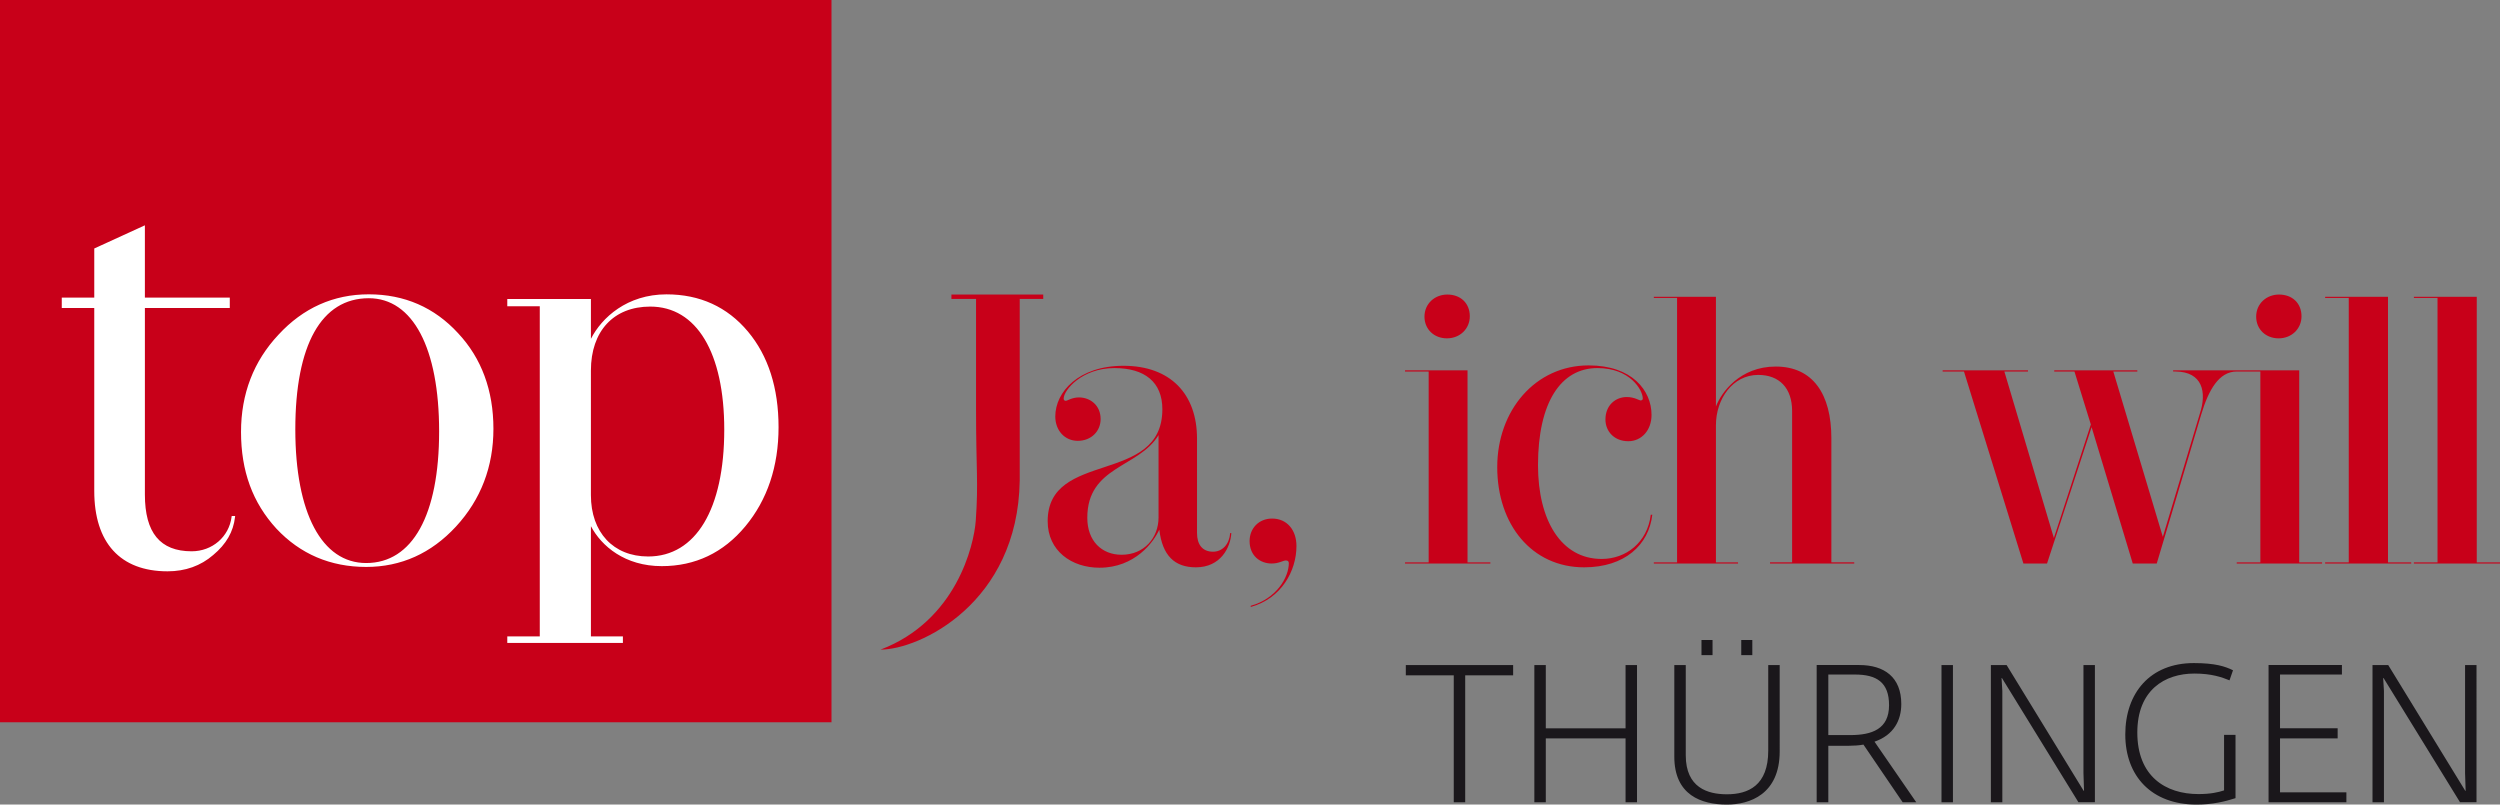
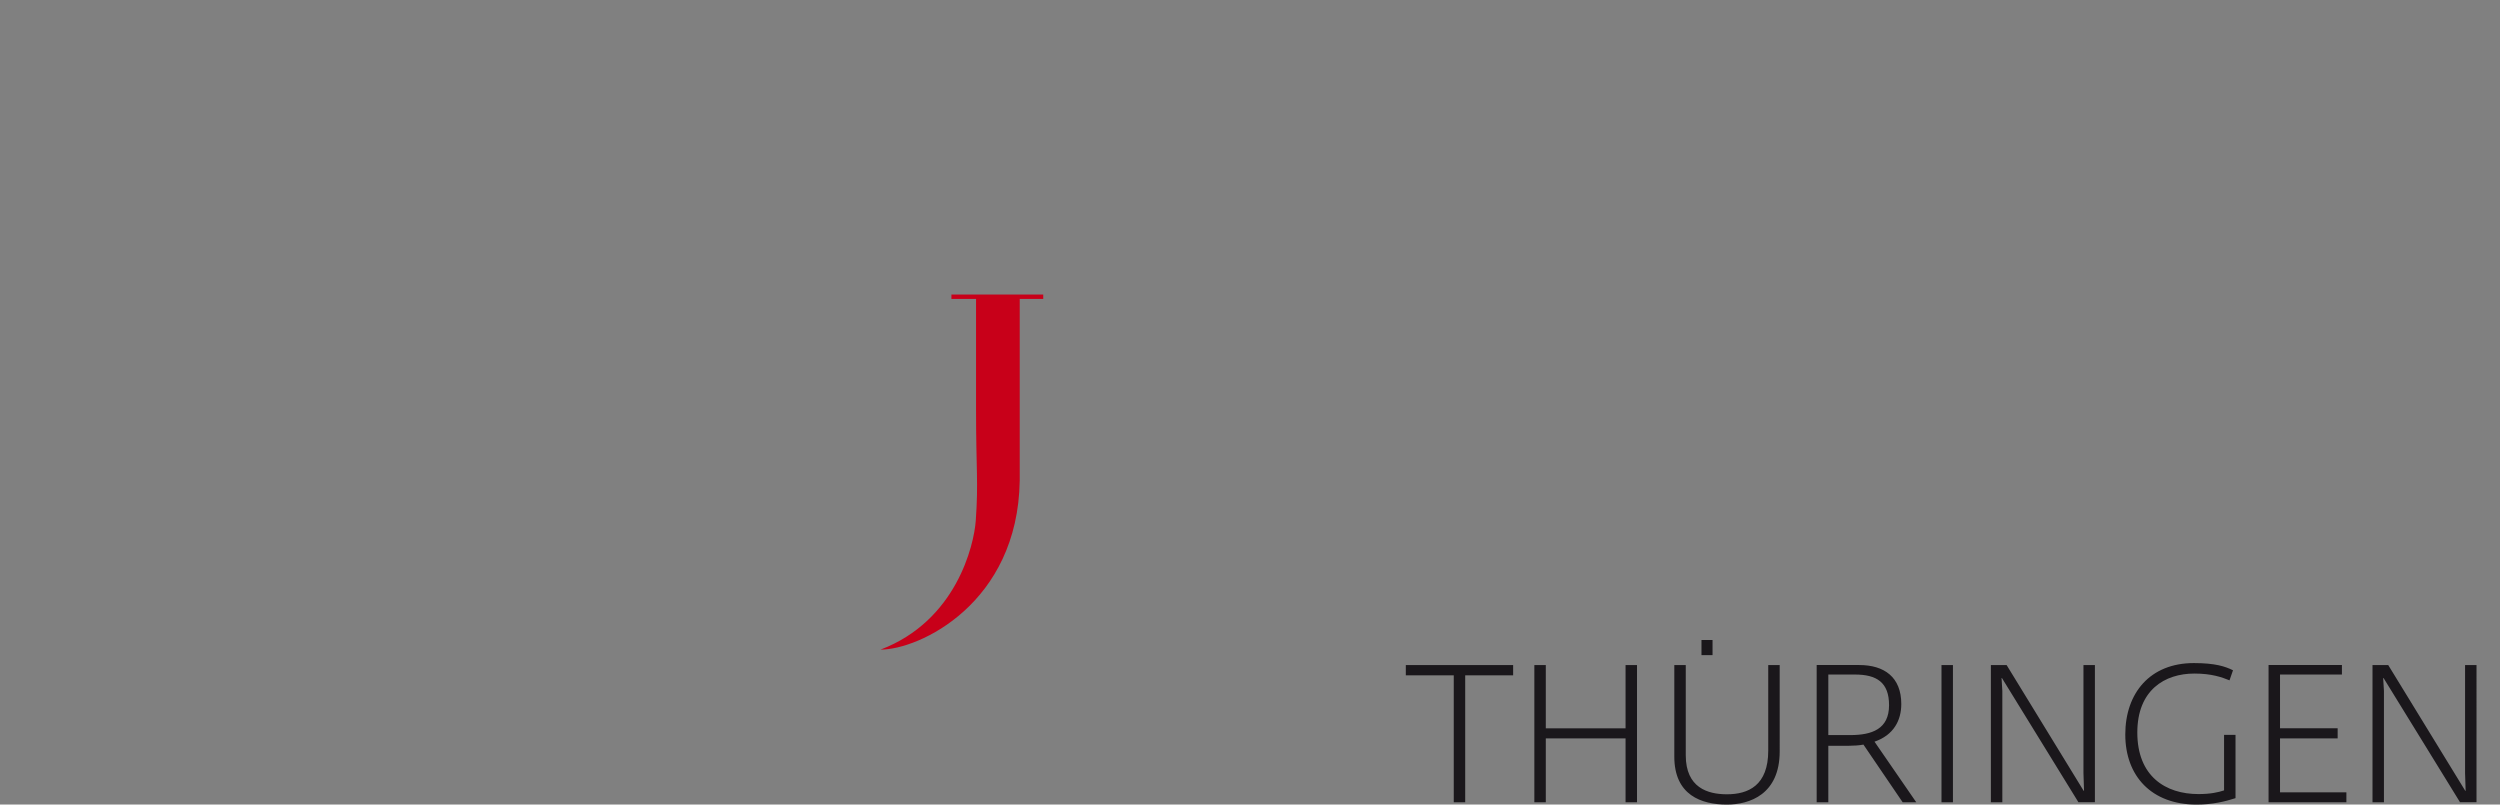
<svg xmlns="http://www.w3.org/2000/svg" version="1.1" id="Ebene_1" x="0px" y="0px" width="300px" height="96.548px" viewBox="0 0 300 96.548" enable-background="new 0 0 300 96.548" xml:space="preserve">
  <rect x="0" y="0" width="300" height="96.548" fill="#808080" stroke="none" />
  <g>
-     <path fill="#1A171B" d="M174.45,96.268h1.374v-15.23h5.753v-1.233h-12.879v1.233h5.752V96.268L174.45,96.268z M184.122,96.268   h1.374v-7.662h9.571v7.662h1.374V79.804h-1.374v7.592h-9.571v-7.592h-1.374V96.268L184.122,96.268z M205.505,78.617v-1.817h-1.327   v1.817H205.505L205.505,78.617z M210.278,78.617v-1.817h-1.327v1.817H210.278L210.278,78.617z M207.229,96.548   c2.748,0,6.334-1.234,6.334-6.381V79.804h-1.374v10.271c0,4.191-2.398,5.239-4.96,5.239c-2.306,0-4.938-0.791-4.938-4.682V79.804   h-1.374v10.992C200.917,95.43,204.178,96.548,207.229,96.548L207.229,96.548z M218.001,96.268h1.397v-6.776h2.492   c0.535,0,1.28-0.047,1.723-0.14l4.704,6.916h1.631l-5.007-7.266c2.306-0.792,3.214-2.562,3.214-4.518   c0-3.237-2.05-4.681-5.054-4.681h-5.101V96.268L218.001,96.268z M219.398,88.21v-7.266h3.19c2.608,0,4.099,0.932,4.099,3.68   c0,2.864-2.049,3.586-4.657,3.586H219.398L219.398,88.21z M232.979,96.268h1.374V79.804h-1.374V96.268L232.979,96.268z    M238.906,96.268h1.374V82.924l-0.093-1.56h0.046l9.177,14.903h1.979V79.804h-1.374v12.972l0.069,2.119h-0.047l-9.245-15.091   h-1.887V96.268L238.906,96.268z M263.581,96.548c1.955,0,3.446-0.373,4.681-0.769v-7.593h-1.375v6.661   c-0.698,0.232-1.629,0.442-3.073,0.442c-3.959,0-7.336-2.143-7.336-7.383c0-5.1,3.283-7.079,6.847-7.079   c2.072,0,3.307,0.442,4.216,0.814l0.419-1.21c-0.955-0.467-2.144-0.862-4.705-0.862c-5.239,0-8.221,3.587-8.221,8.57   S258.177,96.548,263.581,96.548L263.581,96.548z M272.227,96.268h9.34v-1.188h-7.965v-6.475h6.916v-1.21h-6.916v-6.451h7.429   v-1.141h-8.804V96.268L272.227,96.268z M284.7,96.268h1.374V82.924l-0.094-1.56h0.047l9.176,14.903h1.979V79.804h-1.374v12.972   l0.069,2.119h-0.046l-9.245-15.091H284.7V96.268L284.7,96.268z" />
-     <polygon fill="#C80019" points="0,0 0,86.673 99.78,86.673 99.78,0 0,0  " />
-     <path fill="#FFFFFF" d="M27.791,62.018c-0.303,2.396-2.318,4.137-4.794,4.137c-3.775,0-5.61-2.225-5.61-6.802V36.959h10.188v-1.245   H17.386v-8.678l-6.009,2.752l-0.065,0.029v5.897H7.412v1.245h3.899v21.957c0,6.218,3.123,9.642,8.792,9.642   c2.14,0,3.984-0.659,5.482-1.957c1.564-1.301,2.42-2.791,2.618-4.558l0.014-0.124h-0.414L27.791,62.018L27.791,62.018z    M54.968,39.98c2.815,3.005,4.243,6.867,4.243,11.479c0,4.546-1.512,8.492-4.495,11.727c-2.965,3.215-6.59,4.846-10.775,4.846   c-4.292,0-7.917-1.548-10.775-4.599c-2.855-3.111-4.243-6.905-4.243-11.604c0-4.568,1.512-8.493,4.495-11.666   c2.964-3.214,6.61-4.845,10.837-4.845C48.524,35.319,52.129,36.888,54.968,39.98L54.968,39.98z M52.695,51.768   c0-10.007-3.155-15.981-8.44-15.981c-5.686,0-8.817,5.588-8.817,15.734c0,10.046,3.179,16.043,8.503,16.043   C49.504,67.564,52.695,61.806,52.695,51.768L52.695,51.768z M89.752,39.784c-2.481-2.961-5.769-4.462-9.772-4.462   c-4.718,0-7.767,2.779-9.07,5.338v-4.779H60.874v0.869h3.899v39.618h-3.899v0.786h13.873v-0.786H70.91V63.142   c1.262,2.394,4.082,4.794,8.504,4.794c4.017,0,7.39-1.606,10.024-4.775c2.646-3.183,3.988-7.188,3.988-11.906   C93.426,46.554,92.19,42.694,89.752,39.784L89.752,39.784z M86.911,51.567c0,9.524-3.414,15.211-9.133,15.211   c-4.172,0-6.869-2.891-6.869-7.363V44.465c0-4.734,2.729-7.675,7.121-7.675C83.591,36.791,86.911,42.314,86.911,51.567   L86.911,51.567z" />
-     <path fill="#C80019" d="M139.025,62.09c0,2.469-1.738,4.481-4.435,4.481c-2.377,0-4.114-1.647-4.114-4.436   c0-6.218,6.171-5.989,8.549-9.921V62.09L139.025,62.09z M126.634,49.974c0,1.692,1.143,2.927,2.698,2.927   c1.646,0,2.743-1.188,2.743-2.606c0-1.691-1.28-2.605-2.606-2.605c-0.823,0-1.417,0.411-1.555,0.411   c-0.183,0-0.274-0.091-0.274-0.274c0-1.006,2.195-3.658,6.081-3.658c3.657,0,5.761,1.692,5.761,4.938   c0,9.145-13.762,4.847-13.762,13.441c0,3.566,2.88,5.578,6.218,5.578c4.251,0,6.492-3.063,7.178-4.572   c0.366,3.109,1.829,4.526,4.389,4.526c2.972,0,4.16-2.377,4.252-4.115h-0.137c-0.092,1.326-0.915,2.24-2.058,2.24   c-1.28,0-1.92-0.868-1.92-2.24V52.626c0-5.349-3.2-8.732-8.824-8.732C129.424,43.894,126.634,47.049,126.634,49.974L126.634,49.974   z M150.089,72.834c3.657-1.006,5.486-4.298,5.486-7.315c0-1.875-1.098-3.292-2.927-3.292c-1.6,0-2.697,1.189-2.697,2.697   c0,1.784,1.28,2.698,2.652,2.698c0.868,0,1.371-0.366,1.691-0.366c0.229,0,0.365,0.092,0.365,0.32c0,1.692-1.463,4.252-4.571,5.12   V72.834L150.089,72.834z M178.846,67.623v-0.137h-2.743V44.443h-7.498v0.137h2.834v22.906h-2.834v0.137H178.846L178.846,67.623z    M176.377,37.951c0-1.555-1.098-2.606-2.697-2.606c-1.509,0-2.743,1.097-2.743,2.651c0,1.509,1.143,2.606,2.697,2.606   C175.188,40.602,176.377,39.459,176.377,37.951L176.377,37.951z M191.693,44.168c3.932,0,5.44,2.651,5.44,3.658   c0,0.137-0.092,0.229-0.274,0.229c-0.138,0-0.732-0.412-1.646-0.412c-1.325,0-2.56,0.96-2.56,2.698   c0,1.417,1.051,2.605,2.743,2.605c1.6,0,2.788-1.326,2.788-3.155c0-2.926-2.331-5.943-7.543-5.943   c-6.4,0-10.973,5.396-10.973,12.207c0,6.904,4.16,12.024,10.424,12.024c4.892,0,7.771-2.697,8.184-6.309h-0.183   c-0.412,3.336-2.972,5.303-5.898,5.303c-4.846,0-7.635-4.618-7.635-11.247C184.561,48.283,187.304,44.168,191.693,44.168   L191.693,44.168z M213.09,43.986c-4.298,0-6.539,3.109-7.178,4.8V35.619h-7.453v0.137h2.789v31.729h-2.789v0.137h10.104v-0.137   h-2.651v-16.46c0-3.154,2.011-6.035,5.074-6.035c2.515,0,4.068,1.555,4.068,4.343v18.151h-2.651v0.137h10.104v-0.137h-2.743V52.581   C219.765,47.323,217.569,43.986,213.09,43.986L213.09,43.986z M258.808,67.623l5.349-17.922c0.869-2.881,2.104-5.121,4.253-5.121   h0.228v-0.137h-7.863v0.137h0.32c3.2,0.045,3.749,2.469,2.88,5.075l-4.435,14.768l-5.943-19.842h2.88v-0.137h-9.967v0.137h2.424   l1.966,6.355l-4.436,13.624l-5.942-19.979h2.834v-0.137h-10.241v0.137h2.561l7.132,23.042h2.835l5.349-16.368l4.938,16.368H258.808   L258.808,67.623z M278.649,67.623v-0.137h-2.743V44.443h-7.498v0.137h2.835v22.906h-2.835v0.137H278.649L278.649,67.623z    M276.181,37.951c0-1.555-1.097-2.606-2.697-2.606c-1.51,0-2.744,1.097-2.744,2.651c0,1.509,1.144,2.606,2.698,2.606   S276.181,39.459,276.181,37.951L276.181,37.951z M289.348,67.623v-0.137h-2.789V35.619h-7.543v0.137h2.834v31.729h-2.834v0.137   H289.348L289.348,67.623z M300,67.623v-0.137h-2.789V35.619h-7.544v0.137h2.835v31.729h-2.835v0.137H300L300,67.623z" />
+     <path fill="#1A171B" d="M174.45,96.268h1.374v-15.23h5.753v-1.233h-12.879v1.233h5.752V96.268L174.45,96.268z M184.122,96.268   h1.374v-7.662h9.571v7.662h1.374V79.804h-1.374v7.592h-9.571v-7.592h-1.374V96.268L184.122,96.268z M205.505,78.617v-1.817h-1.327   v1.817H205.505L205.505,78.617z M210.278,78.617v-1.817h-1.327H210.278L210.278,78.617z M207.229,96.548   c2.748,0,6.334-1.234,6.334-6.381V79.804h-1.374v10.271c0,4.191-2.398,5.239-4.96,5.239c-2.306,0-4.938-0.791-4.938-4.682V79.804   h-1.374v10.992C200.917,95.43,204.178,96.548,207.229,96.548L207.229,96.548z M218.001,96.268h1.397v-6.776h2.492   c0.535,0,1.28-0.047,1.723-0.14l4.704,6.916h1.631l-5.007-7.266c2.306-0.792,3.214-2.562,3.214-4.518   c0-3.237-2.05-4.681-5.054-4.681h-5.101V96.268L218.001,96.268z M219.398,88.21v-7.266h3.19c2.608,0,4.099,0.932,4.099,3.68   c0,2.864-2.049,3.586-4.657,3.586H219.398L219.398,88.21z M232.979,96.268h1.374V79.804h-1.374V96.268L232.979,96.268z    M238.906,96.268h1.374V82.924l-0.093-1.56h0.046l9.177,14.903h1.979V79.804h-1.374v12.972l0.069,2.119h-0.047l-9.245-15.091   h-1.887V96.268L238.906,96.268z M263.581,96.548c1.955,0,3.446-0.373,4.681-0.769v-7.593h-1.375v6.661   c-0.698,0.232-1.629,0.442-3.073,0.442c-3.959,0-7.336-2.143-7.336-7.383c0-5.1,3.283-7.079,6.847-7.079   c2.072,0,3.307,0.442,4.216,0.814l0.419-1.21c-0.955-0.467-2.144-0.862-4.705-0.862c-5.239,0-8.221,3.587-8.221,8.57   S258.177,96.548,263.581,96.548L263.581,96.548z M272.227,96.268h9.34v-1.188h-7.965v-6.475h6.916v-1.21h-6.916v-6.451h7.429   v-1.141h-8.804V96.268L272.227,96.268z M284.7,96.268h1.374V82.924l-0.094-1.56h0.047l9.176,14.903h1.979V79.804h-1.374v12.972   l0.069,2.119h-0.046l-9.245-15.091H284.7V96.268L284.7,96.268z" />
    <path fill="#C80019" d="M105.663,77.955c9.077-3.446,11.22-12.502,11.43-15.492c0.33-4.691,0.033-5.942,0.033-13.332V35.874h-2.956   v-0.529h11.018v0.529h-2.821v21.812C122.136,72.408,110.32,77.955,105.663,77.955" />
  </g>
</svg>